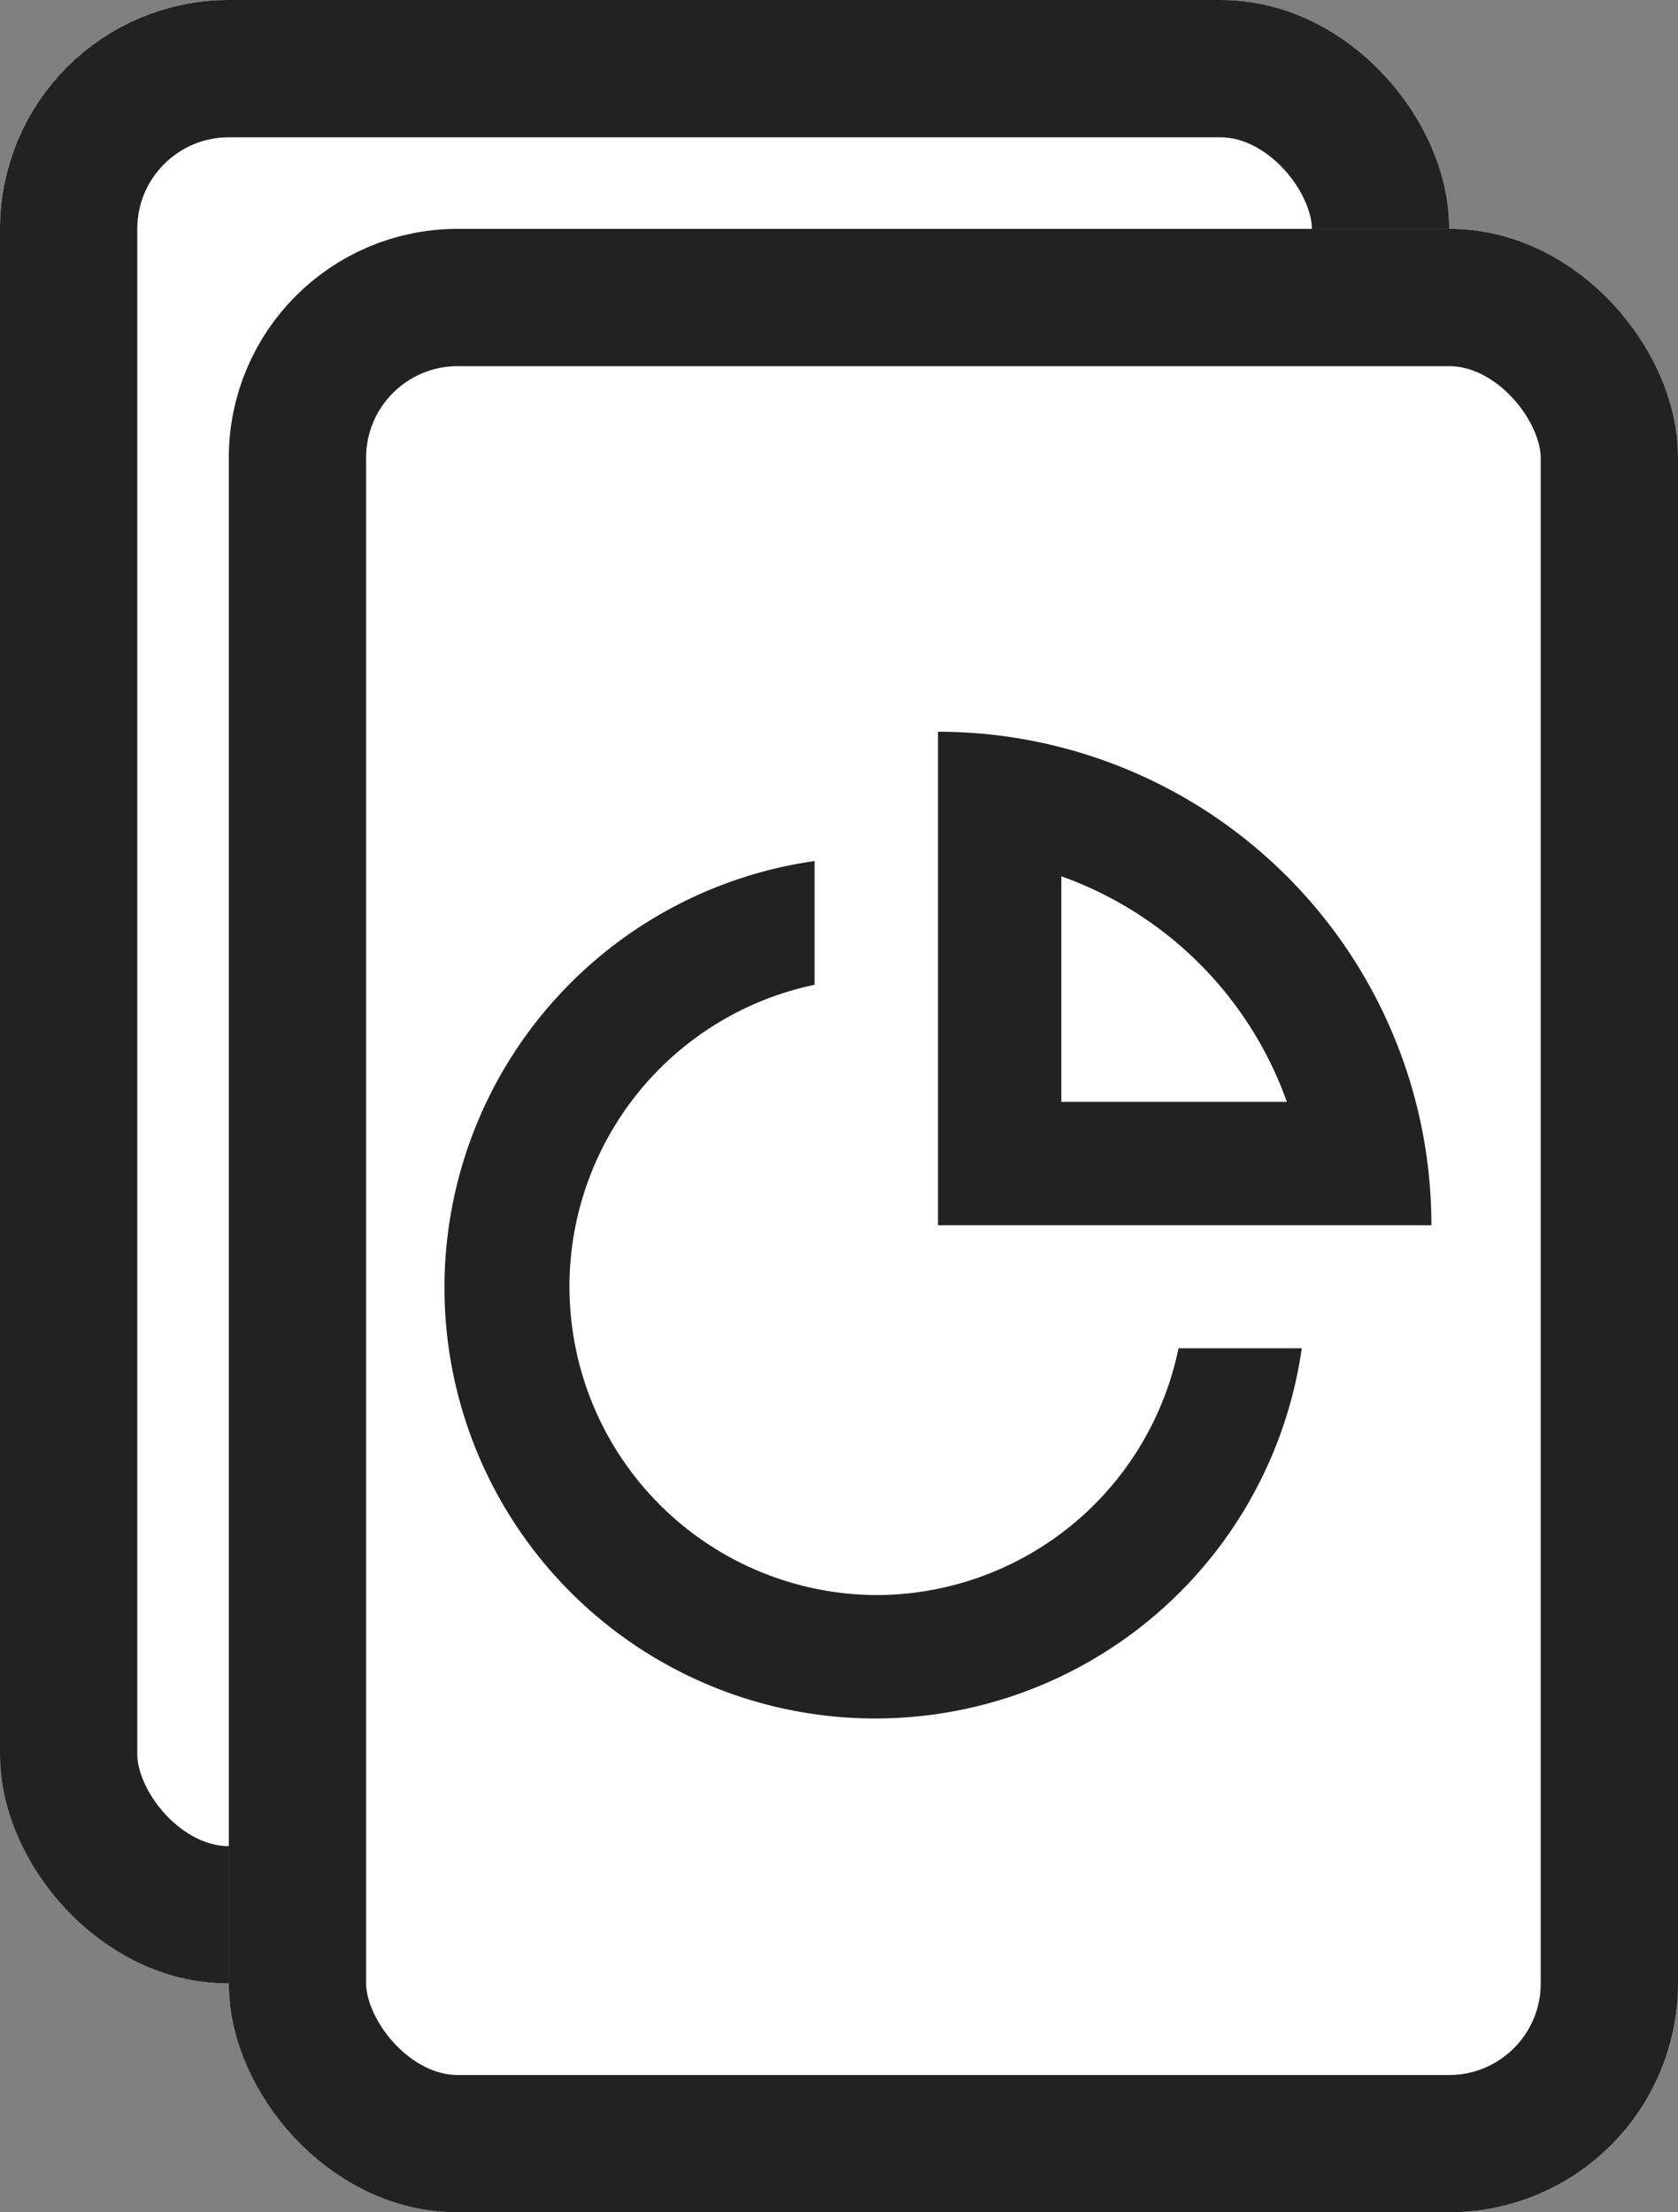
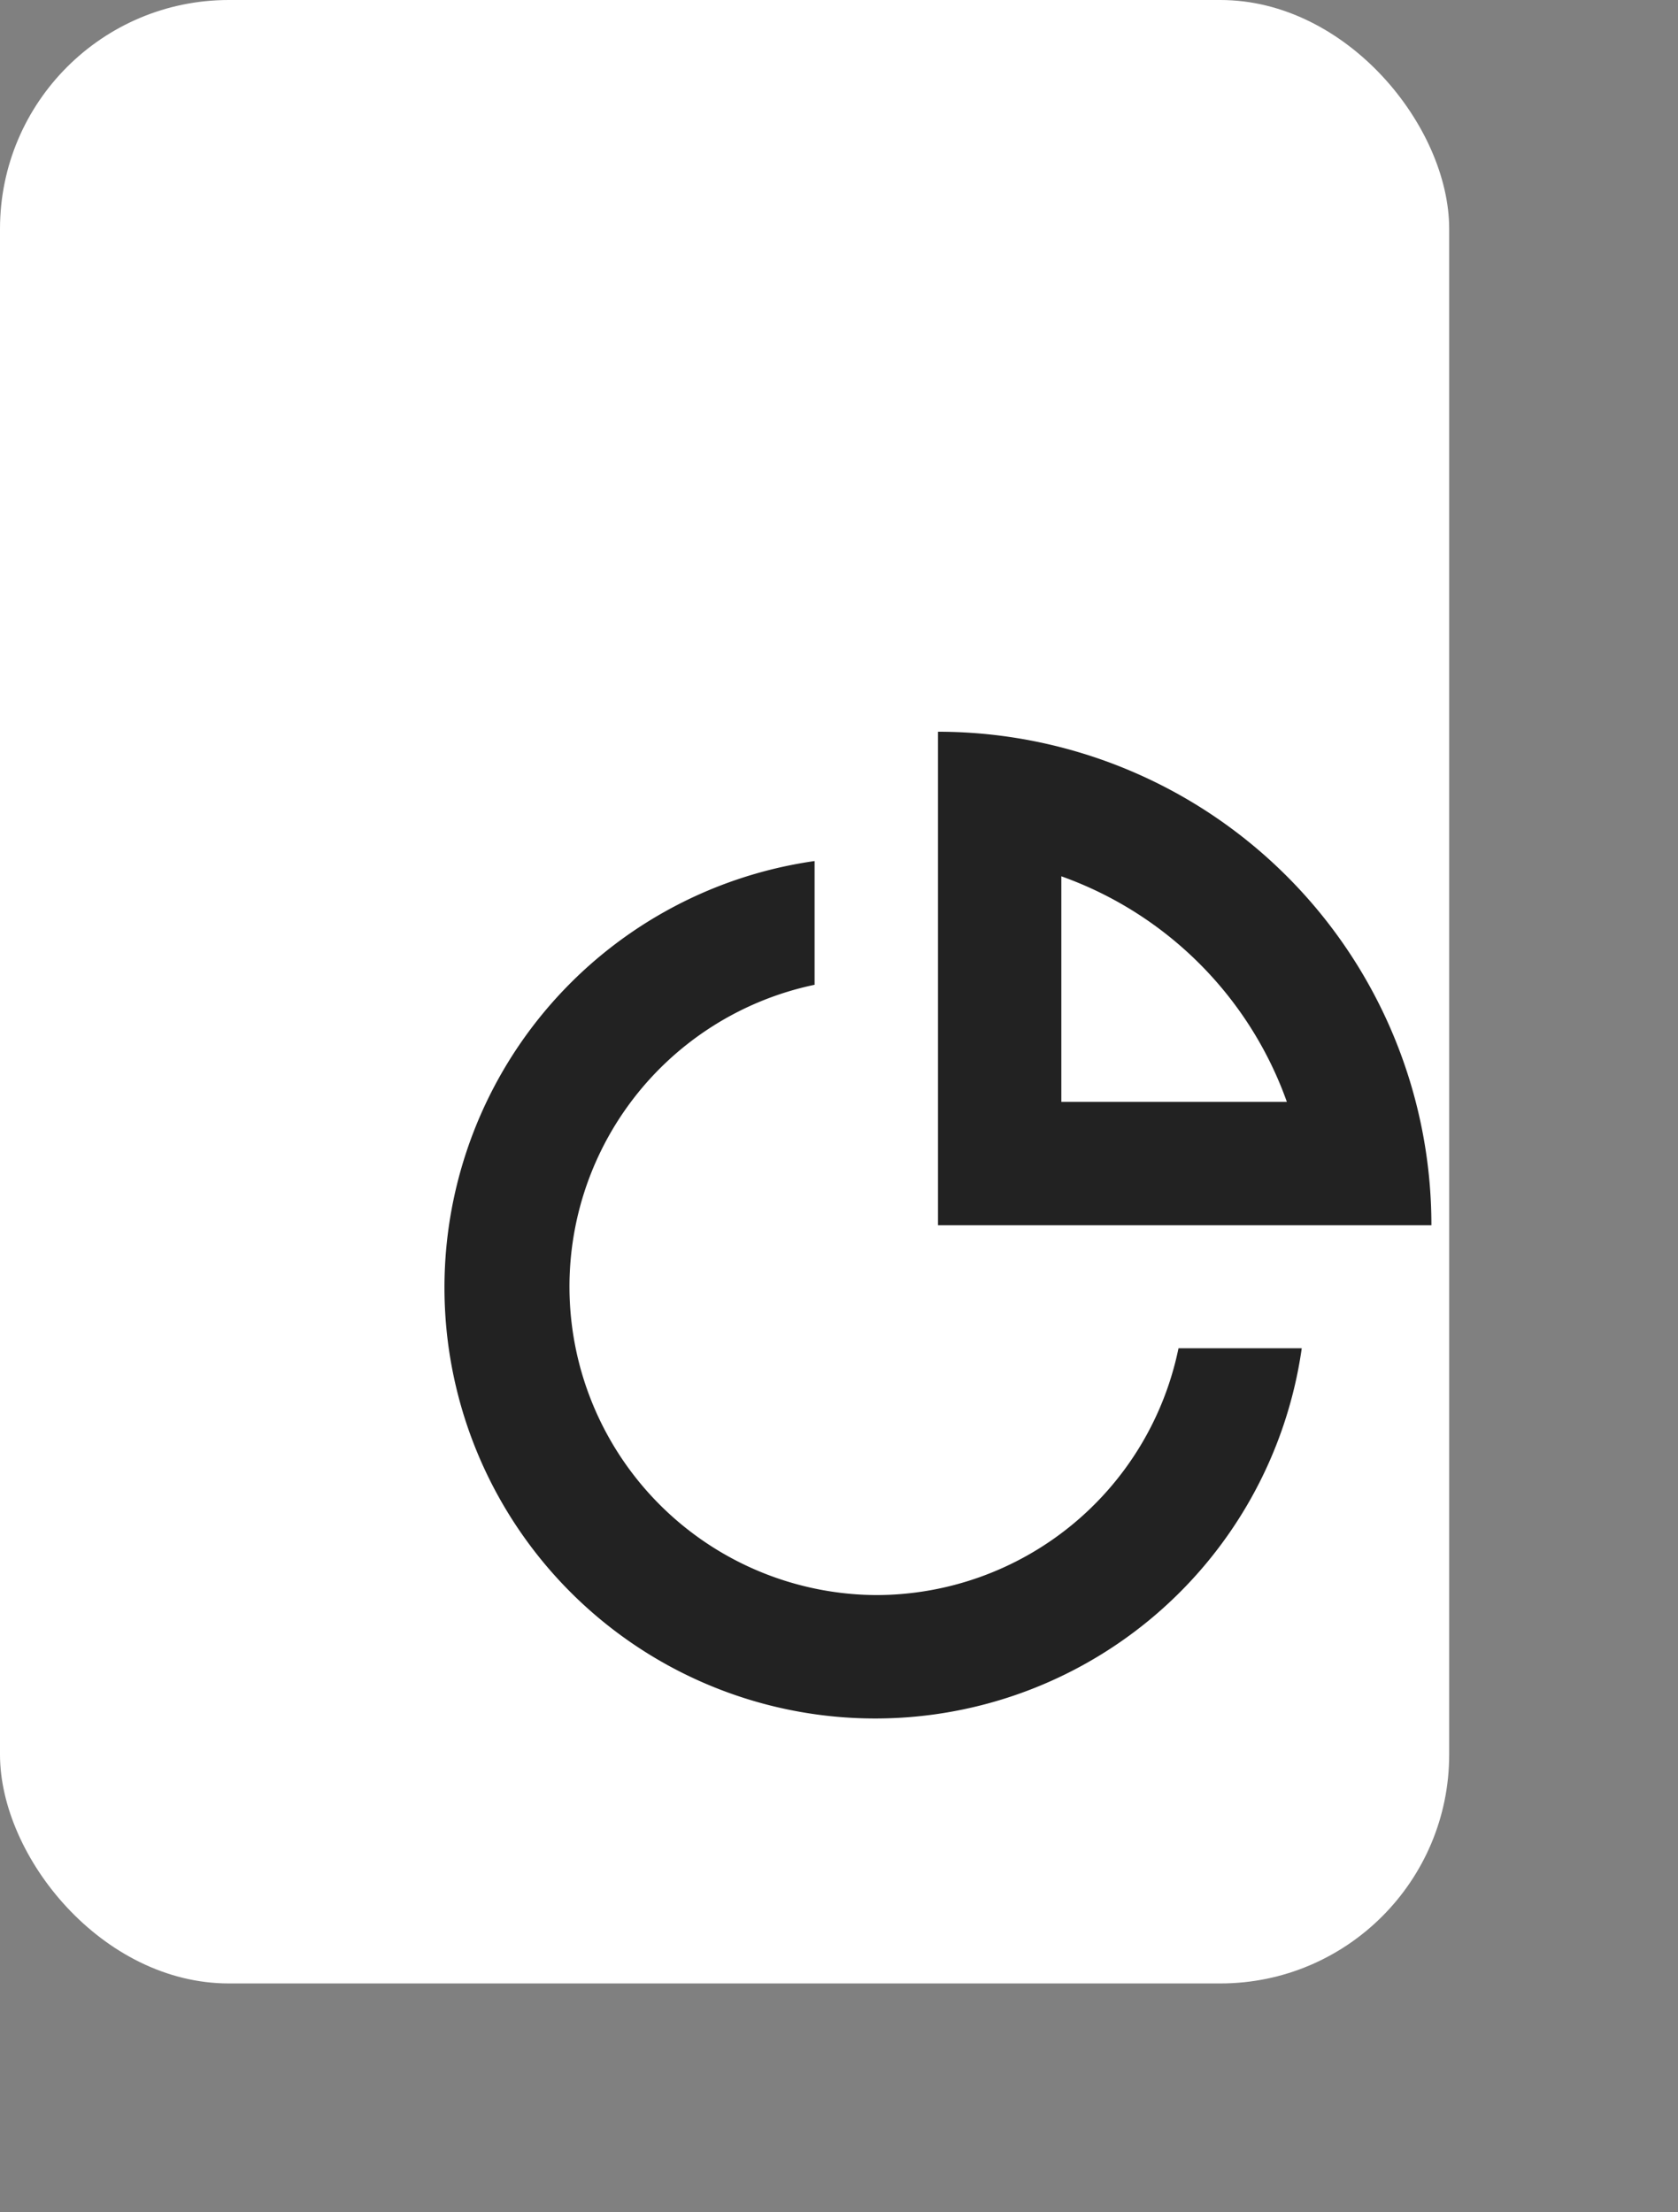
<svg xmlns="http://www.w3.org/2000/svg" id="Component_266_1" data-name="Component 266 – 1" width="22" height="29" viewBox="0 0 22 29">
  <rect x="0" y="0" width="22" height="29" fill="#808080" stroke="none" />
  <g id="Rectangle_4228" data-name="Rectangle 4228" fill="#fff" stroke="#222" stroke-width="1.8">
    <rect width="19" height="26" rx="3" stroke="none" />
-     <rect x="0.9" y="0.9" width="17.2" height="24.2" rx="2.1" fill="none" />
  </g>
  <g id="Rectangle_4229" data-name="Rectangle 4229" transform="translate(3 3)" fill="#fff" stroke="#222" stroke-width="1.8">
-     <rect width="19" height="26" rx="3" stroke="none" />
-     <rect x="0.9" y="0.9" width="17.2" height="24.2" rx="2.1" fill="none" />
-   </g>
+     </g>
  <path id="file-chart-pie-light" d="M9.968,10.5v6.469h6.469s0,0,0,0A6.469,6.469,0,0,0,9.969,10.5Zm1.617,1.895a4.877,4.877,0,0,1,2.957,2.957H11.585ZM9.159,21.817a4.043,4.043,0,0,1-.809-8V12.195a5.648,5.648,0,1,0,6.387,6.387H13.121A4.049,4.049,0,0,1,9.159,21.817Z" transform="translate(2.33 -0.908)" fill="#222" />
</svg>